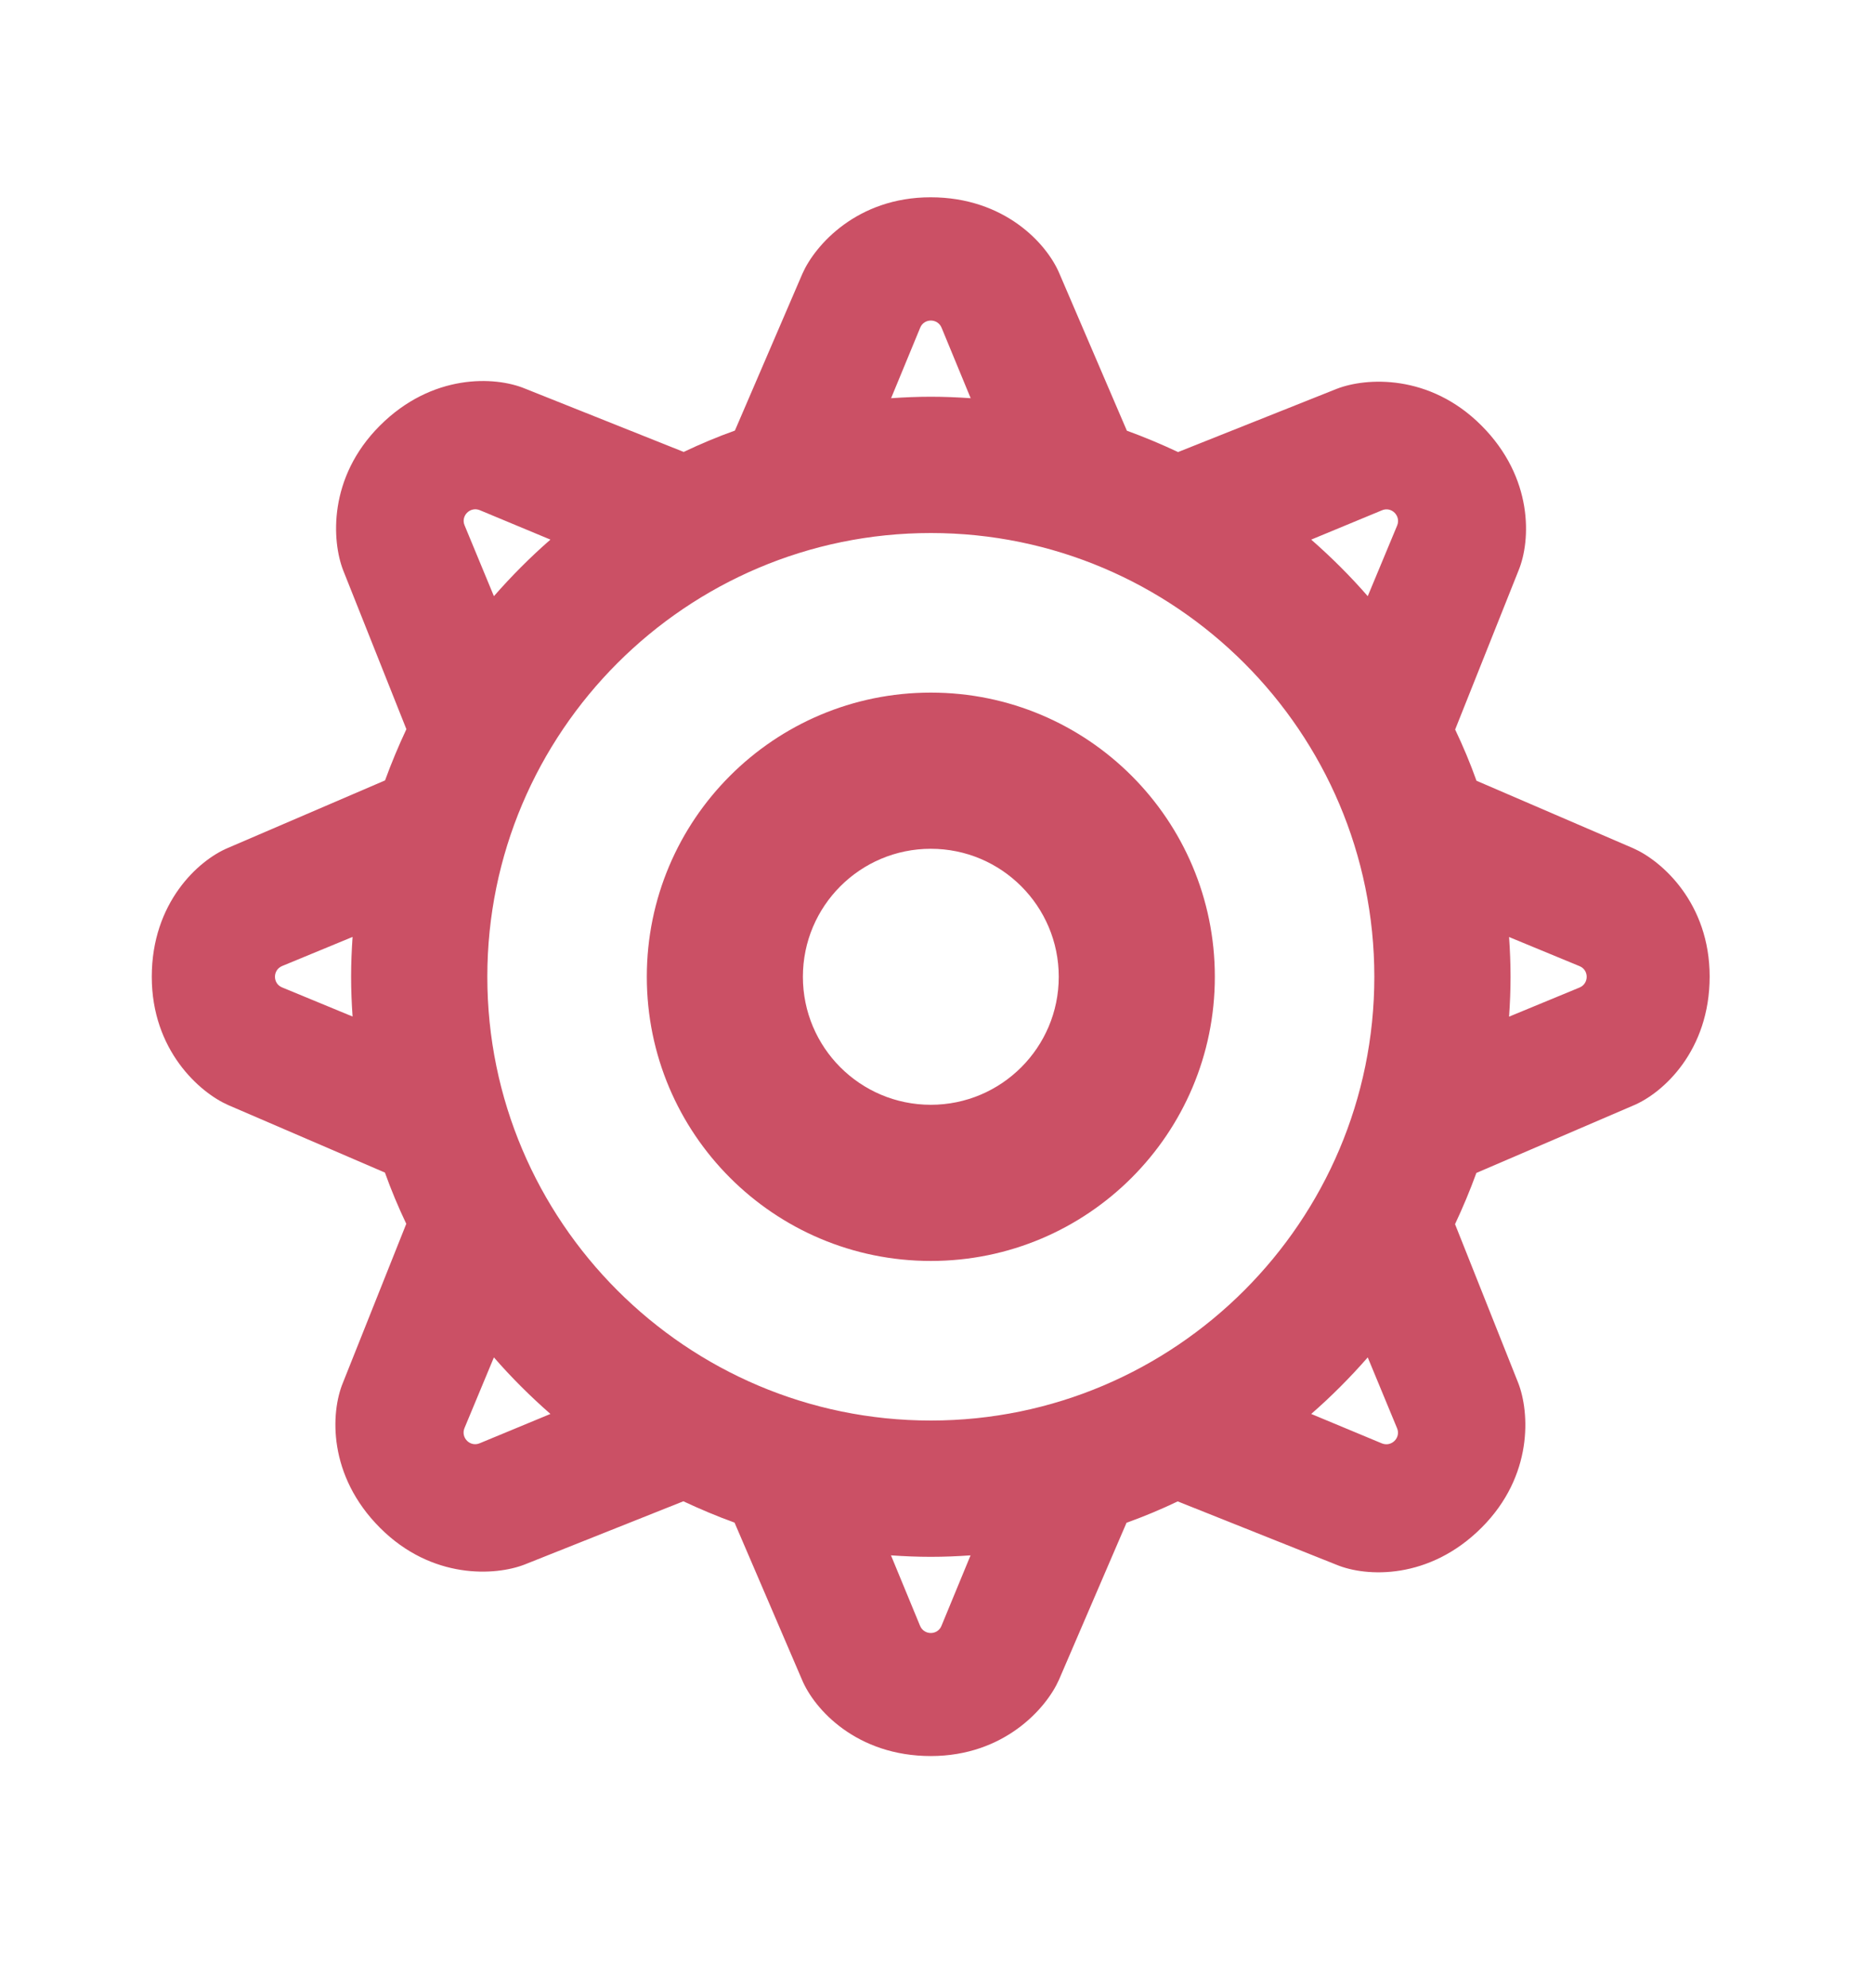
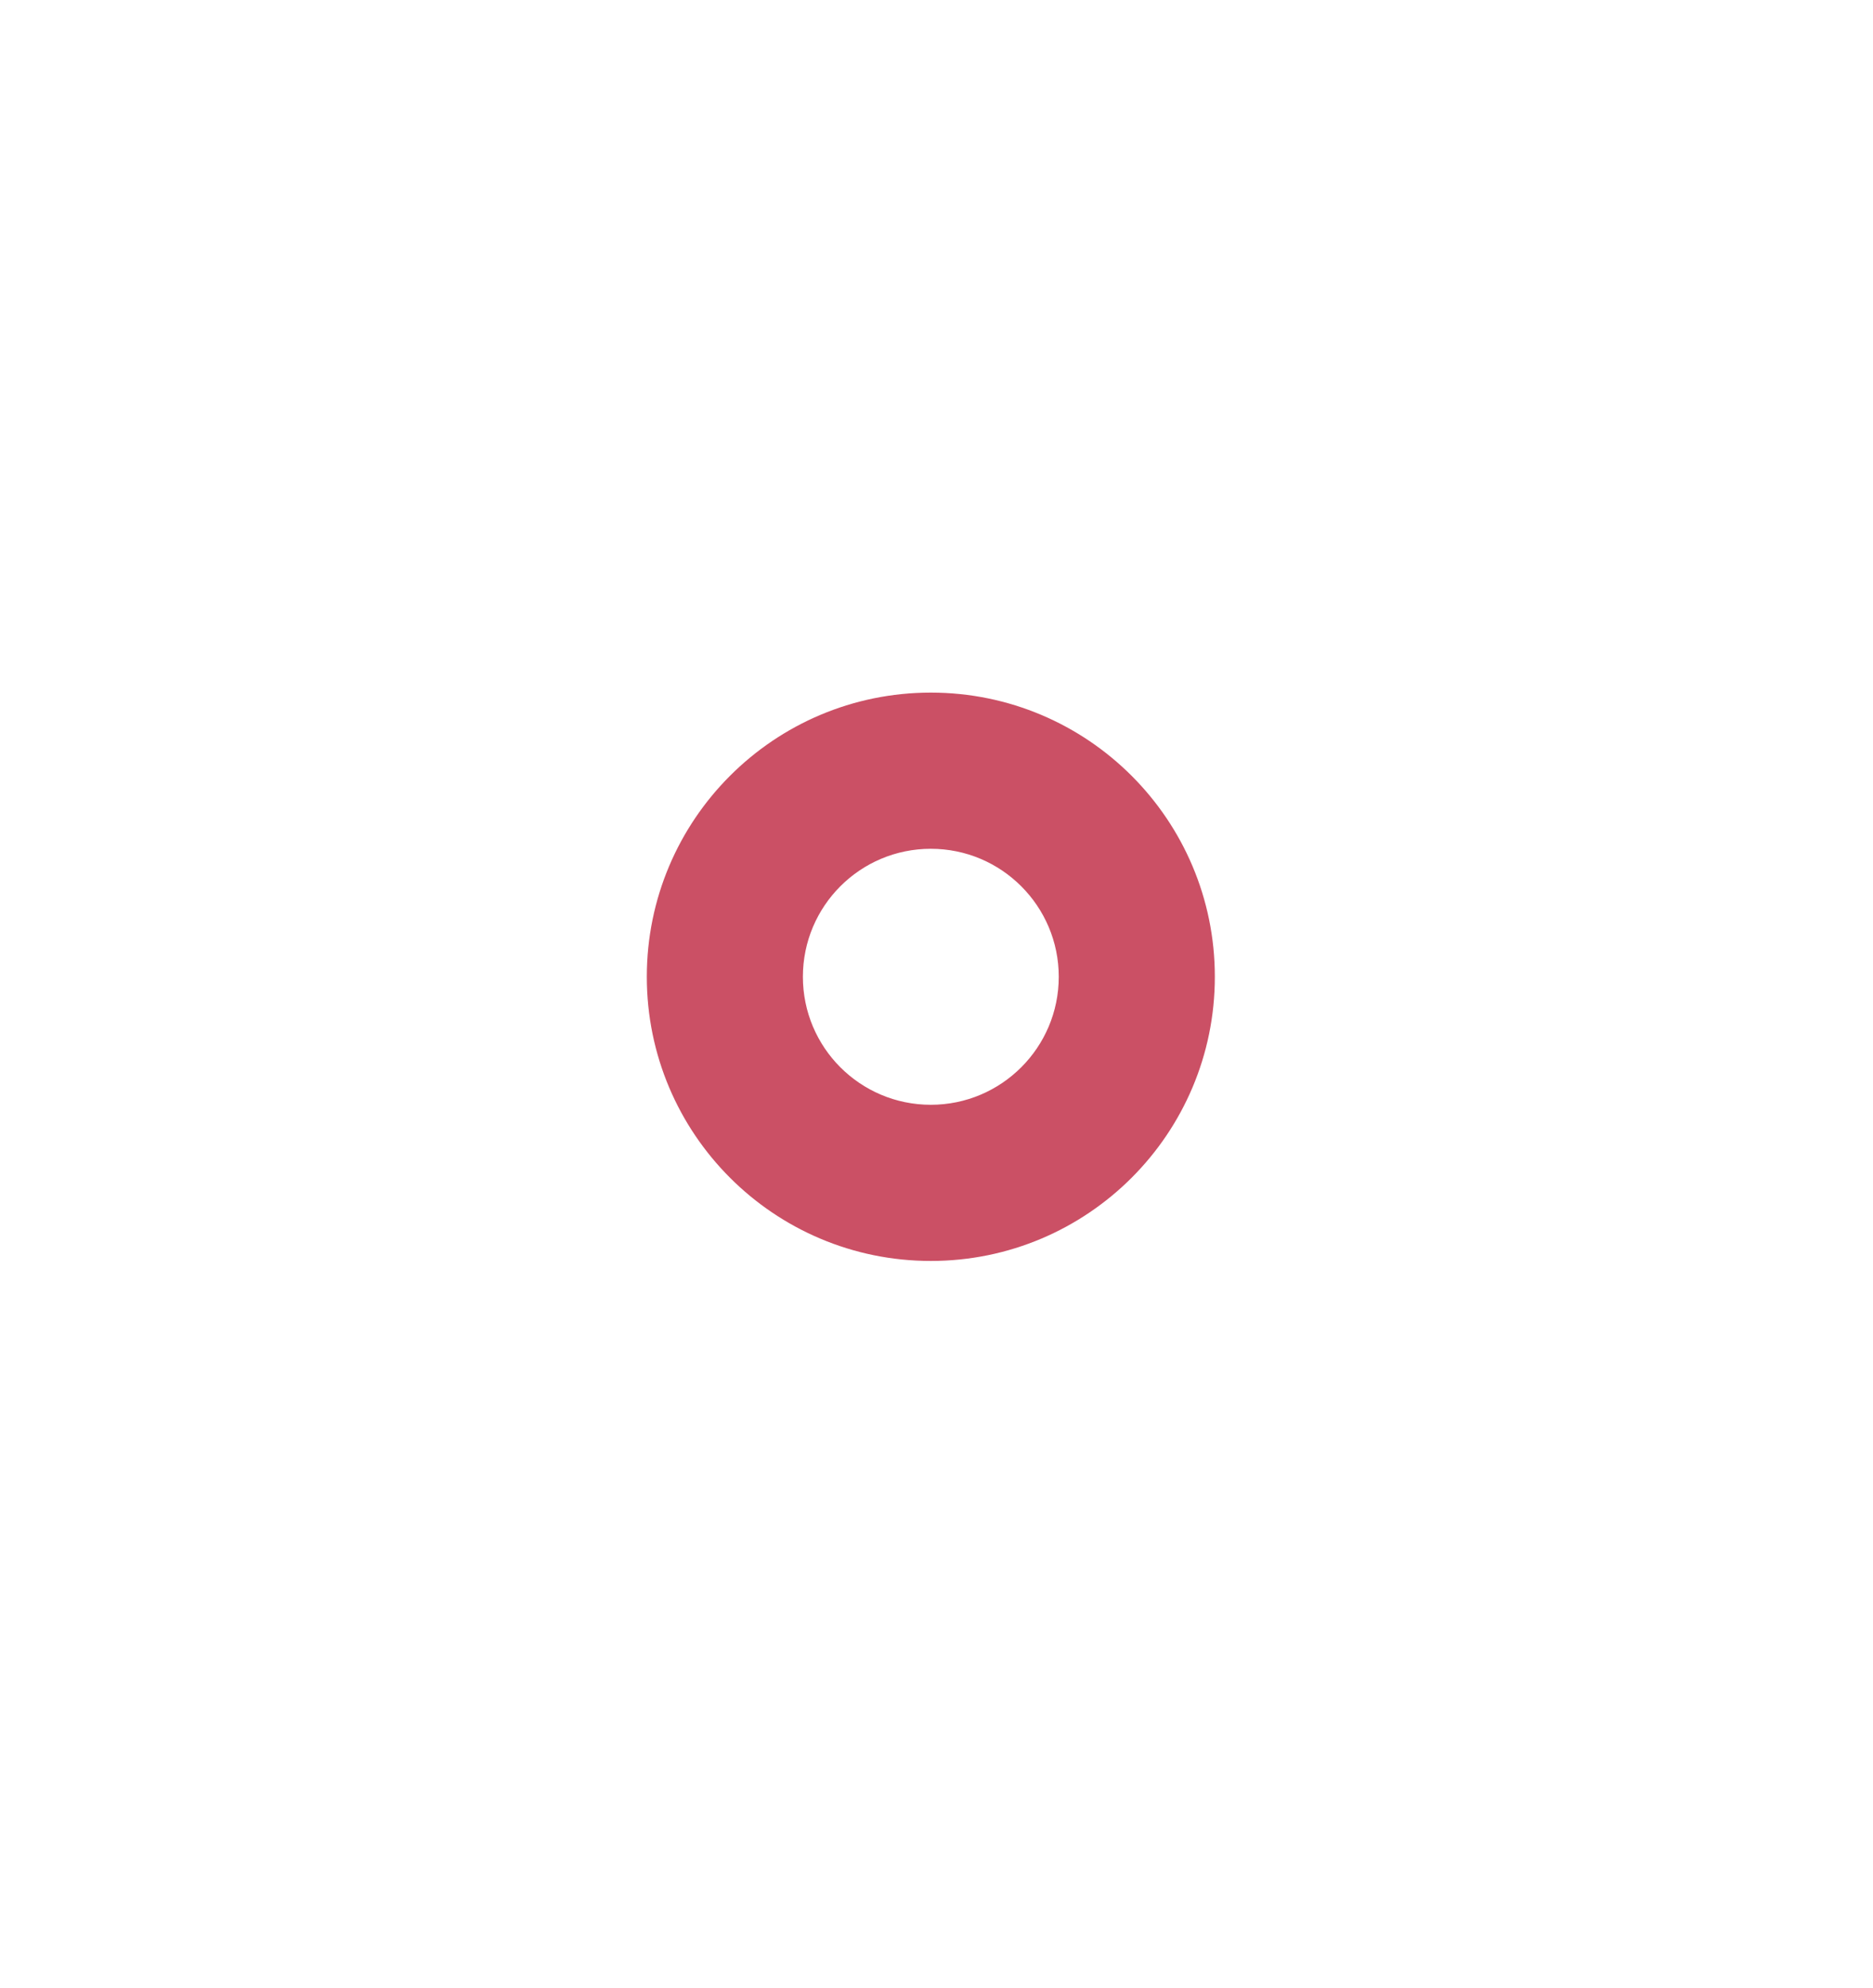
<svg xmlns="http://www.w3.org/2000/svg" version="1.1" id="Lager_1" x="0px" y="0px" viewBox="0 0 165 175" style="enable-background:new 0 0 165 175;" xml:space="preserve">
  <style type="text/css">
	.st0{fill:#CB5065;}
</style>
  <g>
-     <path class="st0" d="M143.89,74.69l-13.82-5.95c-0.55-1.54-1.18-3.04-1.88-4.51l5.58-13.99c1.09-2.63,1.34-8.17-3.27-12.78   c-4.58-4.58-10.18-4.22-12.73-3.23l-13.99,5.57c-1.47-0.69-2.97-1.32-4.51-1.88l-5.94-13.83c-1.1-2.63-4.83-6.72-11.35-6.72   c-6.47,0-10.18,4.21-11.29,6.72l-5.95,13.82c-1.54,0.55-3.04,1.18-4.51,1.88l-13.99-5.58c-2.63-1.09-8.17-1.34-12.78,3.27   c-4.58,4.58-4.22,10.18-3.23,12.73l5.57,13.99c-0.69,1.47-1.32,2.97-1.88,4.51l-13.83,5.94c-2.63,1.1-6.72,4.83-6.72,11.35   c0,6.47,4.21,10.18,6.72,11.29l13.82,5.95c0.55,1.54,1.18,3.04,1.88,4.51l-5.58,13.99c-1.09,2.63-1.34,8.17,3.27,12.78   c4.58,4.58,10.18,4.22,12.73,3.23l13.99-5.57c1.47,0.69,2.97,1.32,4.51,1.88l5.94,13.83c1.1,2.63,4.83,6.72,11.35,6.72   c6.47,0,10.18-4.21,11.29-6.72l5.95-13.82c1.54-0.55,3.04-1.18,4.51-1.88l13.99,5.58c2.63,1.09,8.17,1.34,12.78-3.27   c4.58-4.58,4.22-10.18,3.23-12.73l-5.57-13.99c0.69-1.47,1.32-2.97,1.88-4.51l13.83-5.94c2.63-1.1,6.72-4.83,6.72-11.35   C150.61,79.51,146.4,75.8,143.89,74.69z M82,125.07c-21.54,0-39.07-17.53-39.07-39.07S60.46,46.93,82,46.93S121.07,64.46,121.07,86   S103.54,125.07,82,125.07z M121.74,44.93c0.84-0.36,1.69,0.49,1.34,1.34l-2.59,6.22c-1.54-1.77-3.21-3.43-4.98-4.98L121.74,44.93z    M81.06,28.86c0.34-0.85,1.54-0.85,1.89,0l2.56,6.2c-1.16-0.08-2.33-0.13-3.51-0.13c-1.18,0-2.35,0.05-3.5,0.13L81.06,28.86z    M40.93,46.26c-0.36-0.84,0.49-1.69,1.34-1.34l6.22,2.59c-1.77,1.54-3.43,3.21-4.98,4.98L40.93,46.26z M24.86,86.94   c-0.85-0.34-0.85-1.54,0-1.89l6.2-2.56c-0.08,1.16-0.13,2.33-0.13,3.51c0,1.18,0.05,2.35,0.13,3.5L24.86,86.94z M42.26,127.07   c-0.84,0.36-1.69-0.49-1.34-1.34l2.59-6.22c1.54,1.77,3.21,3.43,4.98,4.98L42.26,127.07z M82.94,143.14   c-0.34,0.85-1.54,0.85-1.89,0l-2.56-6.2c1.16,0.08,2.33,0.13,3.51,0.13c1.18,0,2.35-0.05,3.5-0.13L82.94,143.14z M123.07,125.74   c0.36,0.84-0.49,1.69-1.34,1.34l-6.22-2.59c1.77-1.54,3.43-3.21,4.98-4.98L123.07,125.74z M139.14,86.95l-6.2,2.56   c0.08-1.16,0.13-2.33,0.13-3.51c0-1.18-0.05-2.35-0.13-3.5l6.2,2.56C139.99,85.4,139.99,86.6,139.14,86.95z" />
    <path class="st0" d="M82,60.98c-13.82,0-25.02,11.2-25.02,25.02s11.2,25.02,25.02,25.02s25.02-11.2,25.02-25.02   S95.82,60.98,82,60.98z M82,97.27c-6.22,0-11.27-5.04-11.27-11.27S75.78,74.73,82,74.73S93.27,79.78,93.27,86S88.22,97.27,82,97.27   z" />
  </g>
</svg>